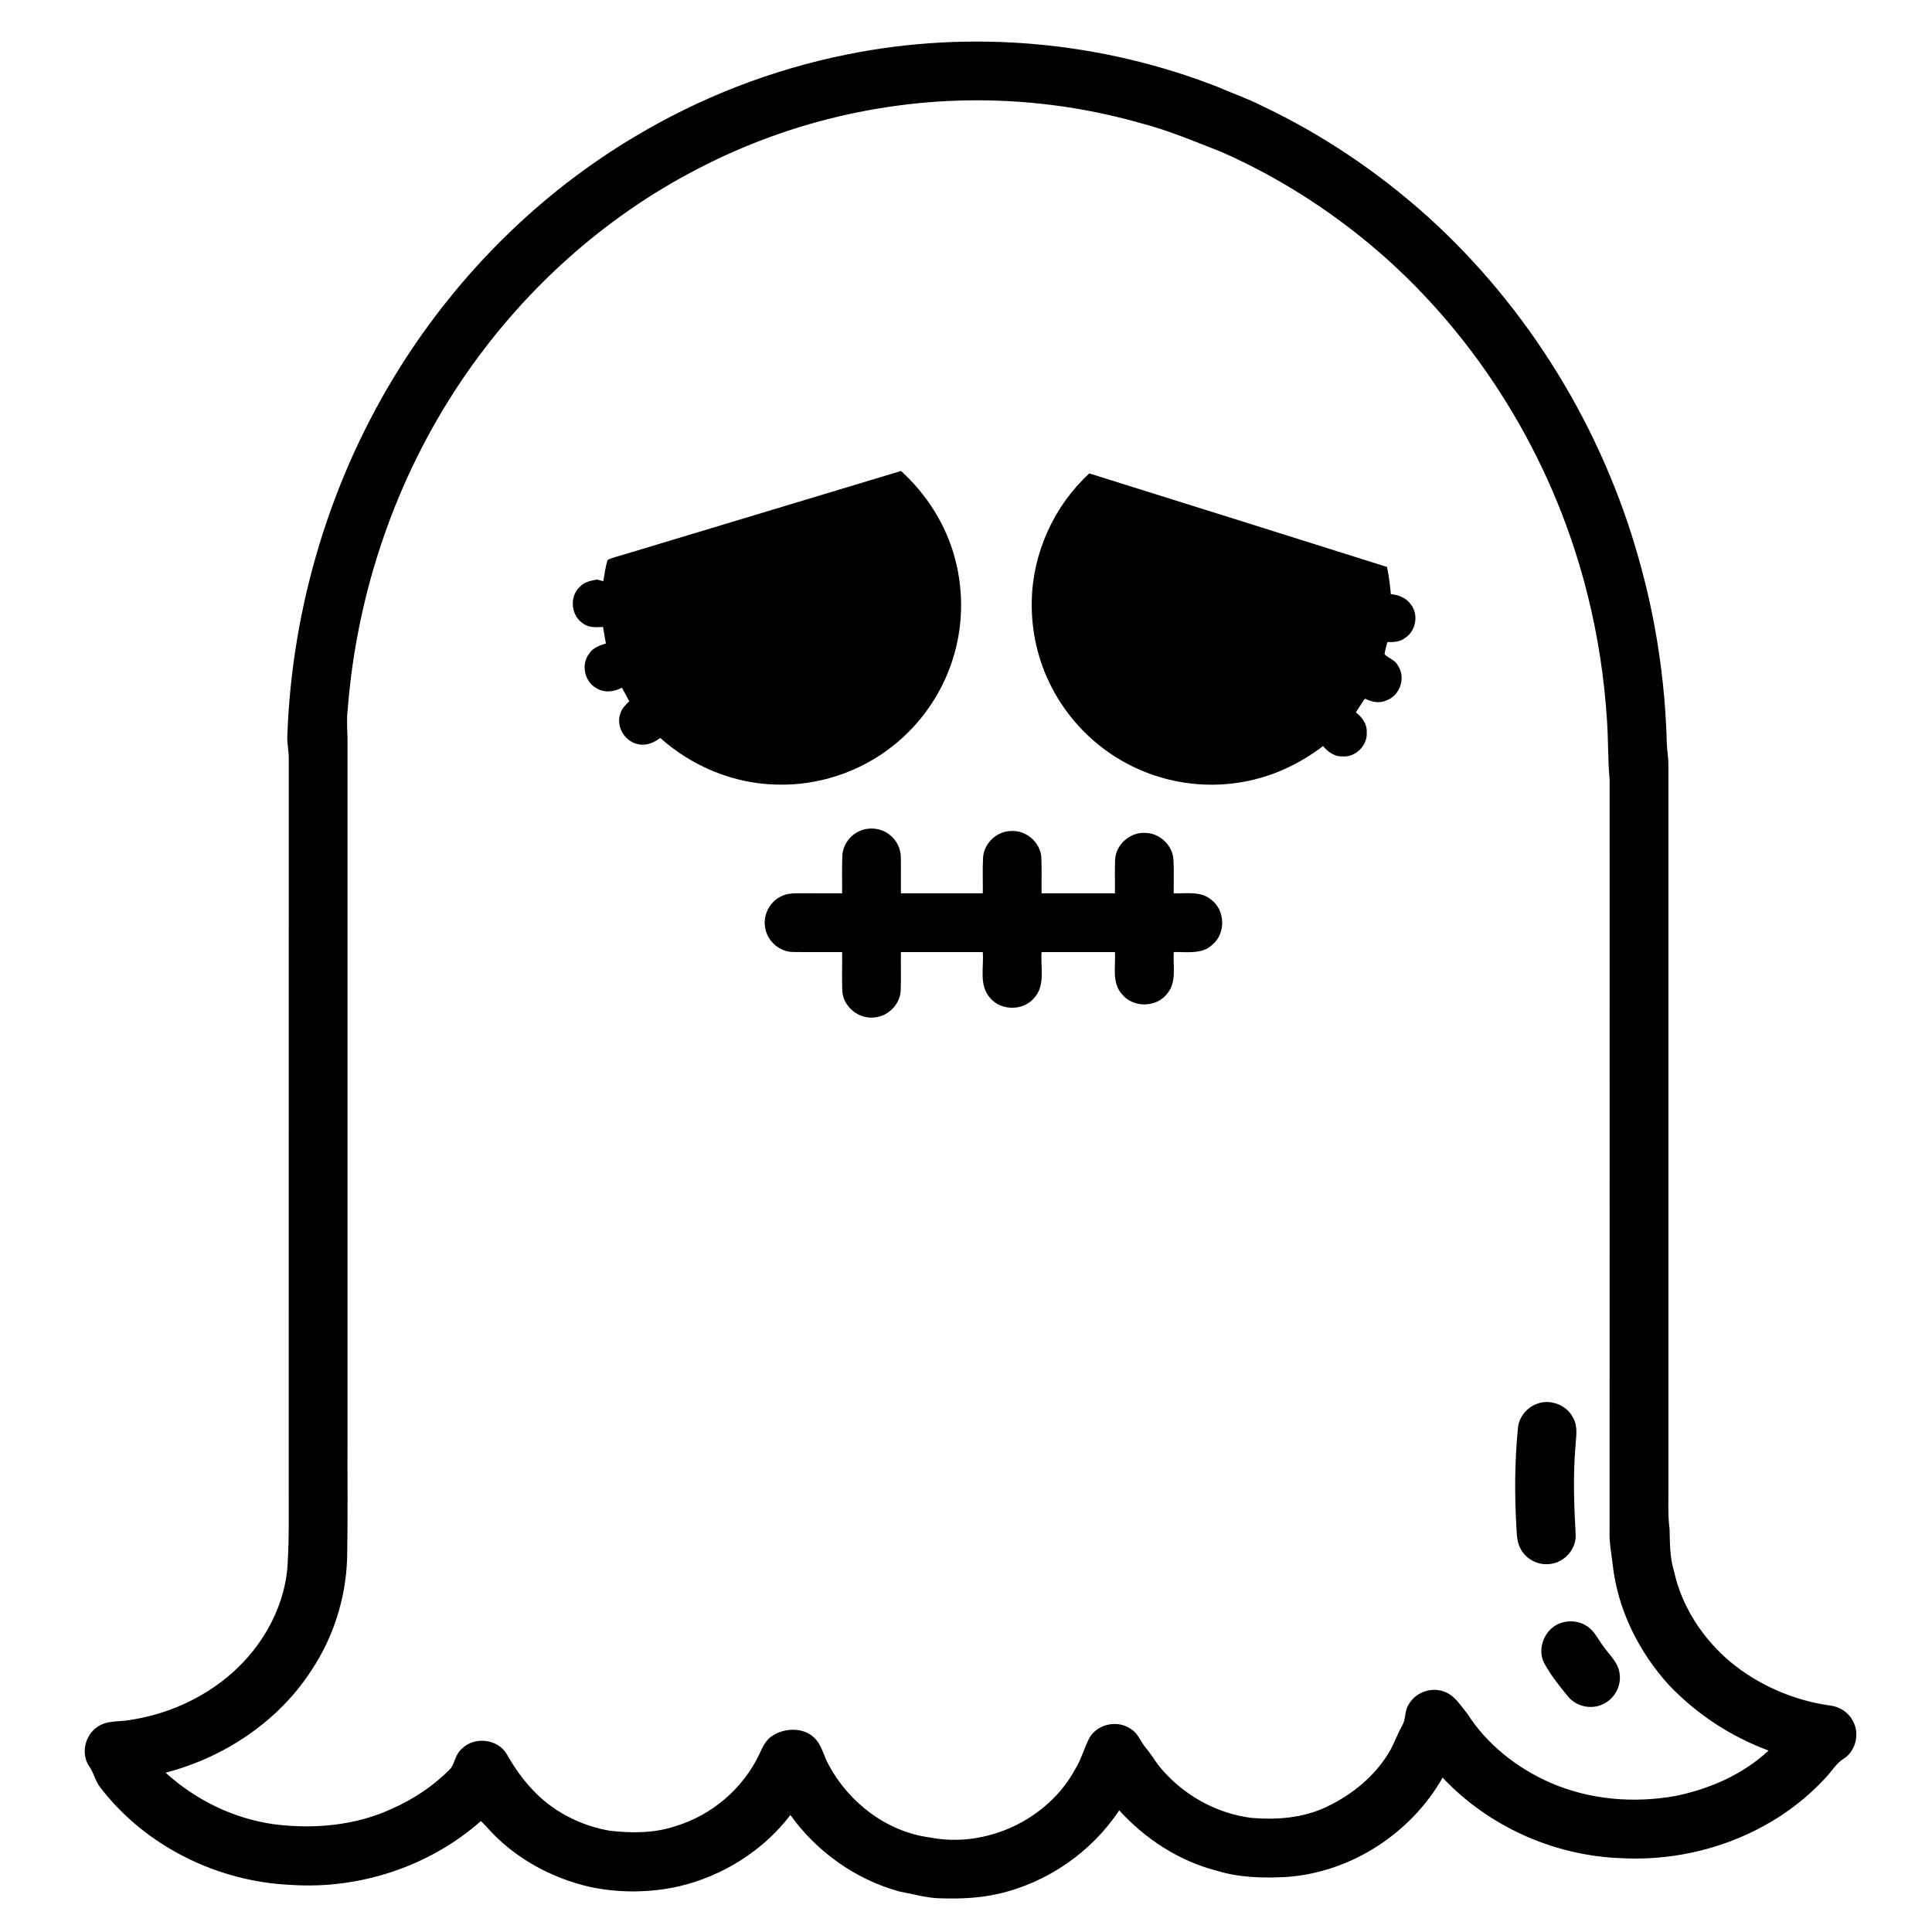
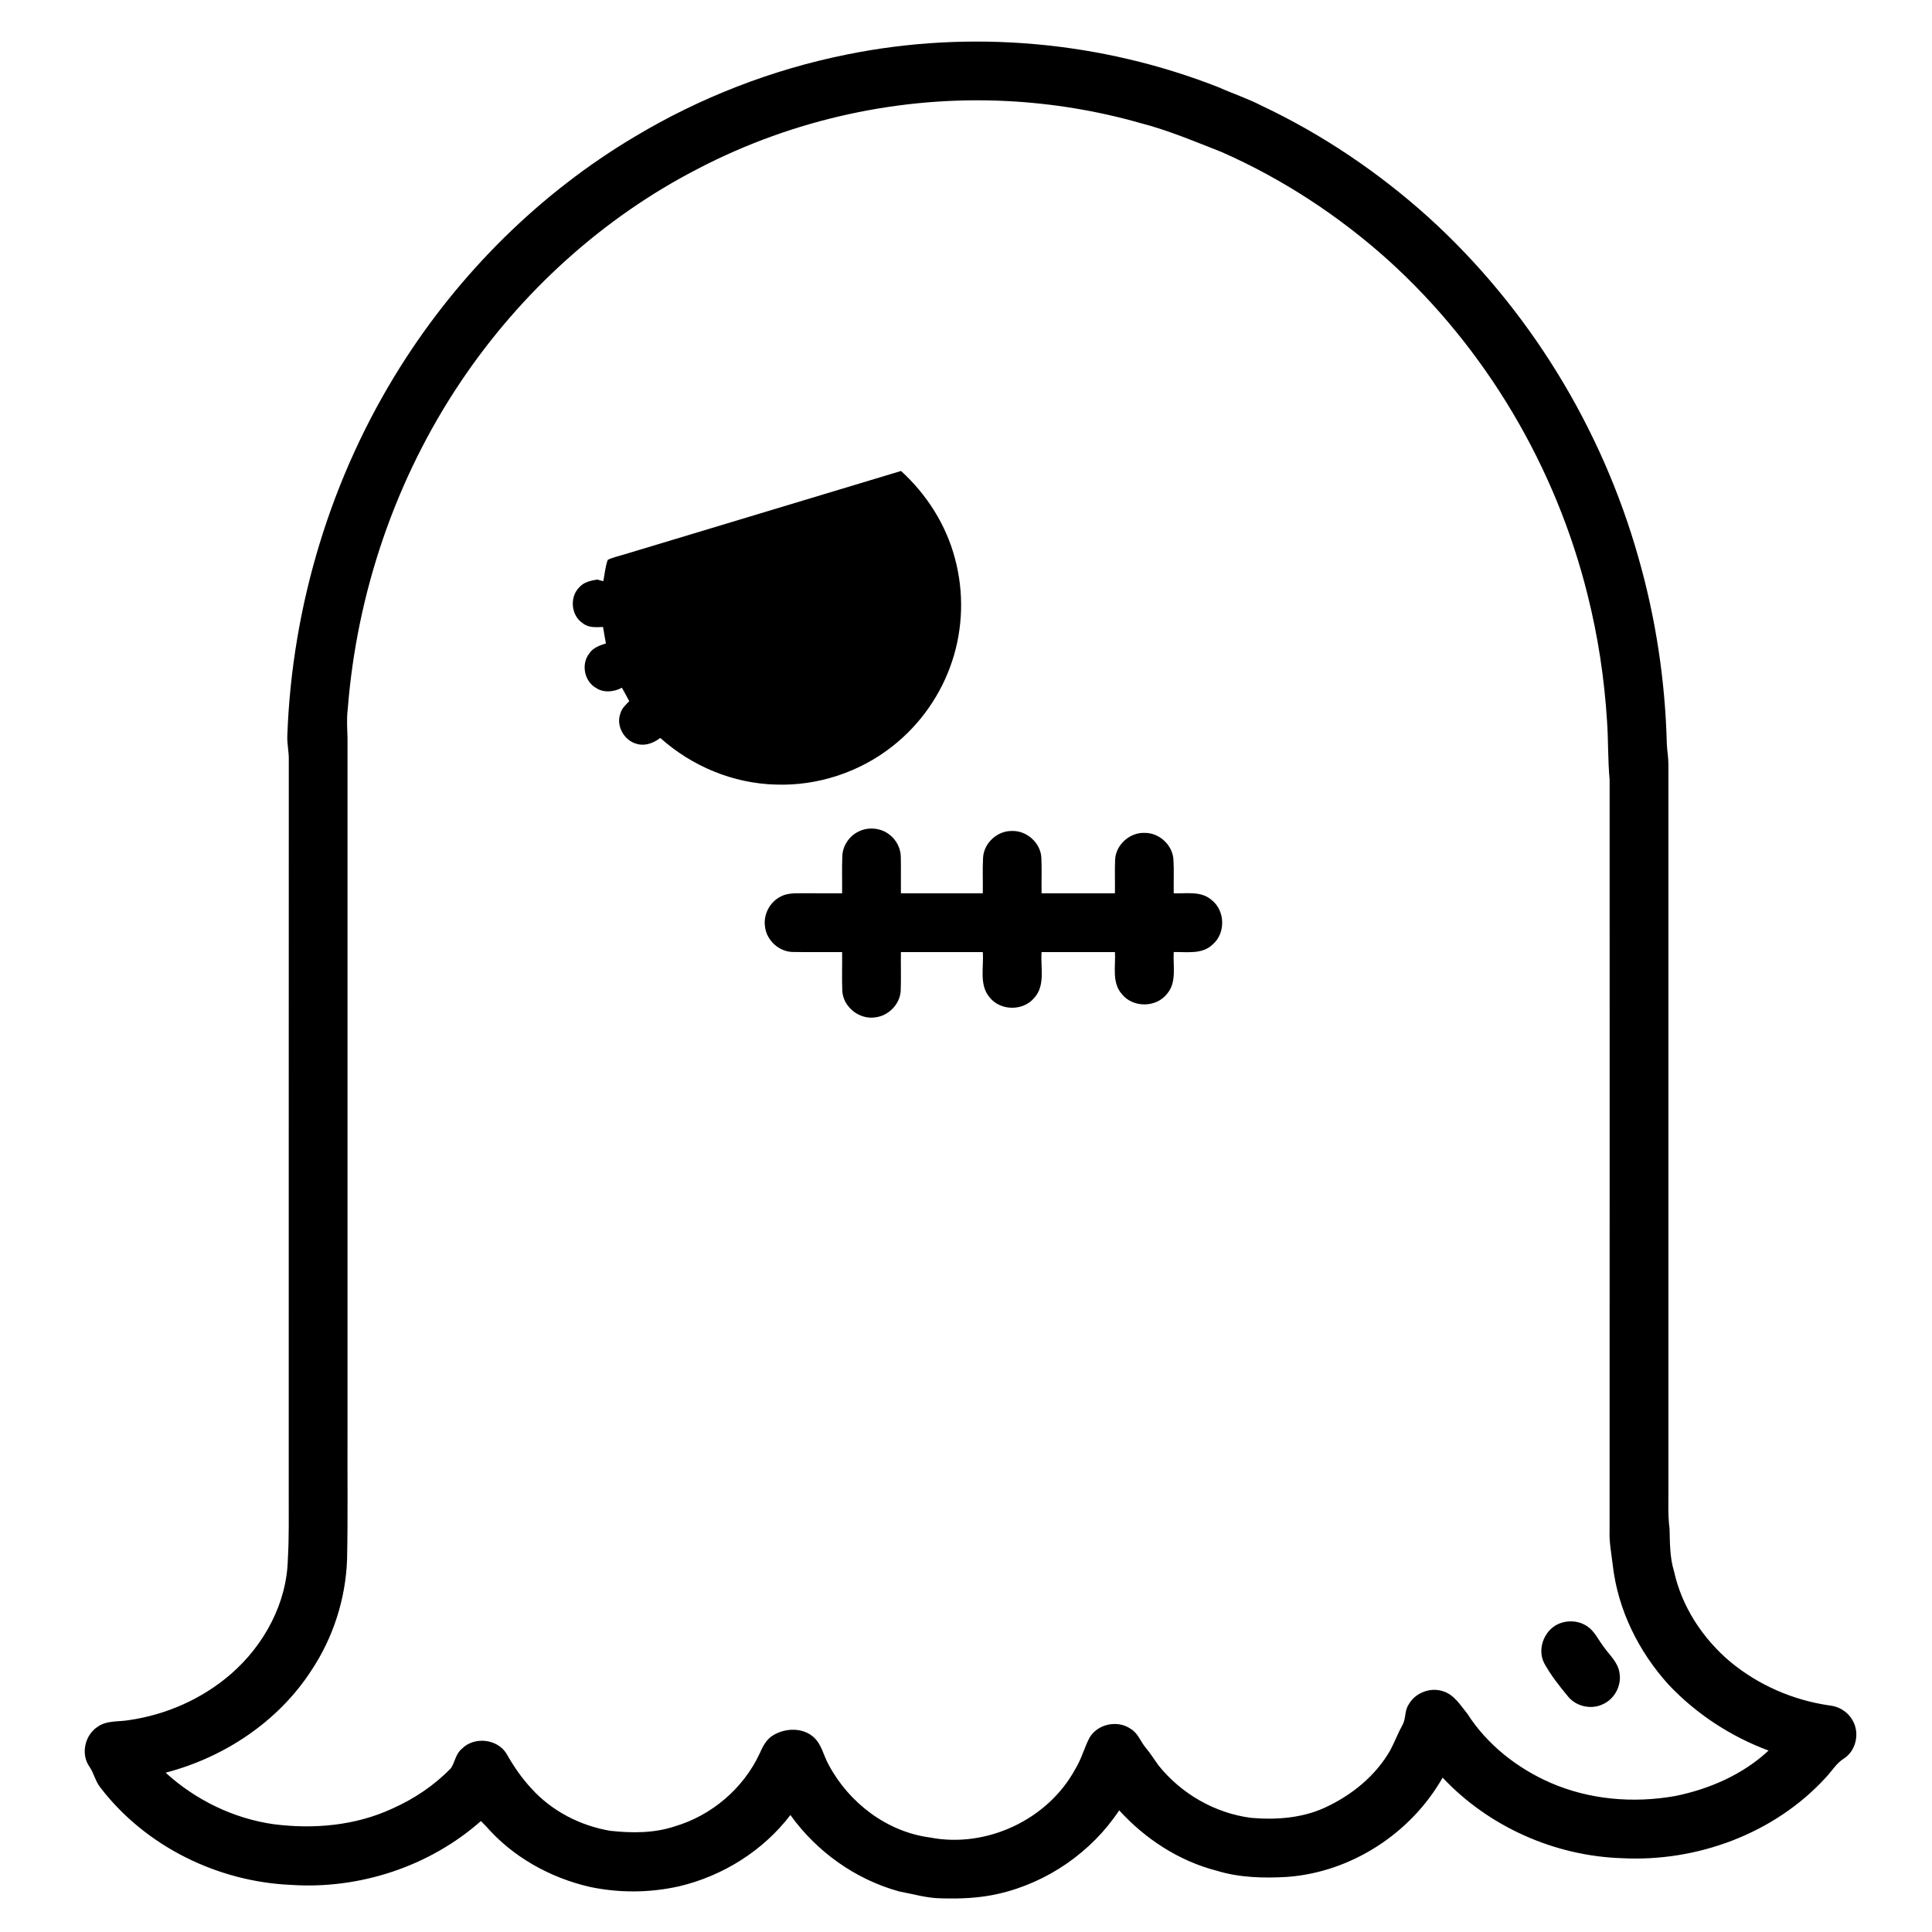
<svg xmlns="http://www.w3.org/2000/svg" fill="#000000" width="800px" height="800px" version="1.1" viewBox="144 144 512 512">
  <g>
    <path d="m368.31 158.47c32.844-6.695 67.578-3.586 98.754 8.707 3.711 1.664 7.602 2.93 11.23 4.809 16.055 7.582 30.922 17.609 44.121 29.469 26.613 24.094 46.086 55.867 55.809 90.398 4.574 16.012 7.078 32.602 7.5 49.242 0.066 1.836 0.43 3.644 0.418 5.481-0.004 63.824 0 127.65 0 191.47 0.043 3.699-0.18 7.418 0.309 11.094 0.105 3.773 0.051 7.609 1.184 11.262 2.051 9.395 7.598 17.82 14.91 23.992 7.449 6.172 16.648 10.172 26.215 11.555 2.527 0.223 4.918 1.664 6.156 3.902 1.996 3.293 1.02 8.043-2.231 10.164-2.074 1.262-3.269 3.438-4.922 5.144-13.547 14.762-34.023 22.312-53.902 21.281-17.828-0.57-35.32-8.328-47.551-21.352-8.387 14.766-24.211 25.059-41.191 26.312-6.231 0.363-12.621 0.207-18.629-1.629-9.996-2.562-18.973-8.414-25.887-16.012-7.352 11.086-19.055 19.16-32.016 22.117-4.957 1.137-10.078 1.363-15.152 1.199-3.777-0.023-7.418-1.145-11.109-1.82-11.574-3.168-21.879-10.52-28.863-20.258-7.234 9.48-17.93 16.172-29.516 18.895-7.785 1.75-15.945 1.797-23.75 0.129-10.465-2.434-20.34-7.926-27.414-16.078-0.438-0.461-0.891-0.91-1.332-1.352-13.641 12.062-32.23 18.148-50.352 16.922-19.449-0.844-38.574-10.242-50.469-25.766-1.359-1.652-1.727-3.844-2.941-5.582-2.336-3.336-1.203-8.348 2.168-10.539 2.383-1.73 5.465-1.301 8.211-1.758 9.957-1.418 19.555-5.652 27.16-12.266 8.746-7.602 14.793-18.703 15.055-30.418 0.348-5.871 0.215-11.75 0.234-17.625 0.012-64.656-0.012-129.32 0.016-193.98 0.078-2.195-0.473-4.356-0.391-6.547 1.227-34.527 11.586-68.727 30.035-97.961 15.59-24.719 36.891-45.91 62.039-60.855 17.281-10.359 36.336-17.77 56.094-21.75m-39.168 30.164c-25.367 13.016-47.082 32.809-62.973 56.434-17.297 25.711-27.609 55.98-30.012 86.848-0.324 2.547-0.133 5.098-0.062 7.648v184.39c-0.051 11.078 0.117 22.164-0.113 33.242-0.359 10.457-3.668 20.797-9.477 29.512-8.781 13.547-23.09 23.035-38.613 27.074 7.93 7.242 17.996 12.148 28.648 13.66 10.582 1.355 21.676 0.387 31.438-4.148 5.766-2.566 11.117-6.141 15.516-10.691 1.094-1.641 1.27-3.848 2.902-5.148 3.273-3.348 9.508-2.664 11.891 1.402 1.84 3.258 3.981 6.359 6.527 9.102 5.41 6.004 12.984 9.898 20.918 11.23 5.688 0.621 11.613 0.652 17.094-1.184 9.746-2.871 18.152-10.031 22.461-19.238 0.816-1.887 1.793-3.844 3.633-4.914 3.254-1.965 7.934-2.094 10.816 0.621 2.07 1.93 2.523 4.875 3.891 7.254 5.344 10.027 15.43 17.738 26.816 19.227 14.949 2.93 31.289-4.731 38.523-18.152 1.621-2.59 2.356-5.594 3.758-8.277 2.137-3.684 7.484-4.789 10.945-2.34 1.961 1.148 2.613 3.457 4.047 5.094 1.227 1.461 2.211 3.094 3.34 4.625 6.031 7.496 14.965 12.637 24.527 13.852 6.574 0.566 13.414 0.078 19.488-2.695 7.113-3.269 13.52-8.445 17.414-15.316 1.125-2.133 1.965-4.394 3.129-6.504 1-1.664 0.57-3.785 1.633-5.418 1.719-3.223 5.856-4.809 9.297-3.582 2.879 0.93 4.481 3.688 6.305 5.902 5.231 8.172 13.16 14.426 22.004 18.297 10.355 4.523 22.066 5.5 33.141 3.516 9.051-1.844 17.898-5.699 24.691-12.035-9.973-3.703-19.094-9.656-26.414-17.375-7.992-8.777-13.539-19.953-14.879-31.801-0.348-3.043-0.973-6.066-0.836-9.145 0.023-66.332 0.008-132.66 0.008-199-0.488-5.219-0.324-10.469-0.699-15.695-0.703-11.172-2.391-22.293-5.117-33.156-8.402-33.914-26.902-65.312-52.832-88.781-13.129-11.801-28.09-21.59-44.254-28.711-7.102-2.769-14.141-5.769-21.543-7.668-11.41-3.242-23.188-5.18-35.039-5.793-28.254-1.477-56.844 4.785-81.938 17.836z" />
    <path d="m309.26 290.98c24.512-7.391 49.012-14.793 73.52-22.168 6.824 6.207 11.957 14.293 14.309 23.242 2.375 8.84 2.133 18.367-0.734 27.07-2.887 8.863-8.461 16.852-15.801 22.609-8.691 6.891-19.855 10.574-30.938 10.188-11.277-0.27-22.27-4.859-30.641-12.363-1.738 1.336-3.938 2.215-6.144 1.602-3.375-0.828-5.633-4.723-4.441-8.035 0.348-1.359 1.41-2.34 2.371-3.289-0.629-1.211-1.289-2.398-1.949-3.582-2.106 1.133-4.816 1.426-6.883 0.043-3.07-1.742-3.969-6.262-1.809-9.055 0.977-1.566 2.793-2.191 4.453-2.719-0.27-1.457-0.531-2.906-0.758-4.367-1.84 0.086-3.879 0.246-5.398-1.008-3.121-2.051-3.523-7.004-0.836-9.566 1.184-1.344 2.977-1.703 4.656-1.992 0.543 0.141 1.094 0.289 1.641 0.434 0.371-1.883 0.527-3.832 1.18-5.652 1.332-0.656 2.797-0.957 4.203-1.391z" />
-     <path d="m417.43 303.25c0.23-12.727 5.898-25.184 15.25-33.793 26.301 8.262 52.605 16.488 78.887 24.789 0.488 2.383 0.816 4.789 1.023 7.215 2.074 0.164 4.16 1.02 5.356 2.805 2.117 2.758 1.215 7.152-1.762 8.918-1.301 0.988-2.973 0.961-4.519 0.988-0.285 1.059-0.59 2.109-0.746 3.199 1.043 1.105 2.797 1.496 3.512 2.977 2.227 3.148 0.598 8.031-3.035 9.273-1.859 0.895-3.918 0.359-5.684-0.469-0.828 1.191-1.621 2.406-2.394 3.629 1.629 1.254 3.008 3.094 2.875 5.262 0.297 3.453-2.957 6.715-6.418 6.406-2.106 0.121-3.871-1.215-5.16-2.734-6.227 4.773-13.543 8.188-21.301 9.512-10.395 1.875-21.391 0.105-30.695-4.887-8.43-4.477-15.438-11.57-19.832-20.039-3.703-7.062-5.547-15.082-5.356-23.051z" />
    <path d="m371.46 364.4c2.547-1.309 5.816-1.047 8.109 0.672 1.953 1.406 3.18 3.769 3.156 6.18 0.062 3.16-0.008 6.324 0.023 9.488 7.234-0.012 14.469 0 21.703-0.004 0.051-3.16-0.102-6.324 0.074-9.477 0.223-3.832 3.738-7.066 7.562-7.039 3.918-0.191 7.633 3.066 7.879 6.992 0.152 3.168 0.012 6.348 0.062 9.523h19.441c0.051-3-0.082-6 0.051-8.996 0.23-3.918 3.918-7.184 7.828-7.016 3.844-0.051 7.387 3.191 7.621 7.043 0.191 2.981 0.027 5.981 0.082 8.973 3.336 0.109 7.191-0.672 9.957 1.703 3.703 2.789 3.879 8.898 0.32 11.883-2.75 2.66-6.816 1.895-10.277 1.98-0.223 3.699 0.875 8.016-1.793 11.094-2.863 3.66-8.992 3.715-11.91 0.09-2.769-3.066-1.656-7.445-1.871-11.176-6.484-0.008-12.965-0.008-19.449 0-0.312 4.047 1.078 8.844-1.965 12.164-2.938 3.512-8.93 3.438-11.781-0.141-2.875-3.34-1.52-8.031-1.832-12.023-7.234-0.008-14.469-0.008-21.703 0-0.047 3.43 0.078 6.863-0.051 10.289-0.219 3.594-3.305 6.672-6.859 7.023-4.18 0.59-8.422-2.824-8.621-7.062-0.129-3.414-0.004-6.836-0.043-10.25-4.34-0.031-8.676 0.043-13.008-0.027-3.719-0.023-7.07-3.113-7.438-6.801-0.441-3.141 1.273-6.418 4.102-7.856 1.613-0.906 3.516-0.906 5.32-0.906 3.672 0.02 7.344 0.012 11.02 0.012 0.043-3.328-0.094-6.66 0.062-9.98 0.129-2.684 1.84-5.176 4.227-6.356z" />
-     <path d="m550.87 516.21c3.594-1.676 8.25-0.027 10.023 3.512 1.348 2.356 0.762 5.137 0.605 7.695-0.625 7.738-0.379 15.516 0.074 23.262 0.184 3.879-3.043 7.469-6.891 7.801-3.008 0.379-6.133-1.199-7.609-3.844-1.086-1.801-1.086-3.981-1.219-6.016-0.504-8.746-0.438-17.543 0.426-26.266 0.281-2.676 2.125-5.082 4.59-6.144z" />
    <path d="m557.85 574.04c2.234-0.688 4.801-0.418 6.742 0.922 1.953 1.27 2.918 3.492 4.285 5.297 1.562 2.277 3.926 4.223 4.312 7.113 0.602 3.418-1.418 7.055-4.629 8.363-3.043 1.352-6.887 0.457-8.996-2.125-2.309-2.785-4.582-5.652-6.328-8.832-2.086-4.035 0.281-9.457 4.613-10.738z" />
  </g>
</svg>